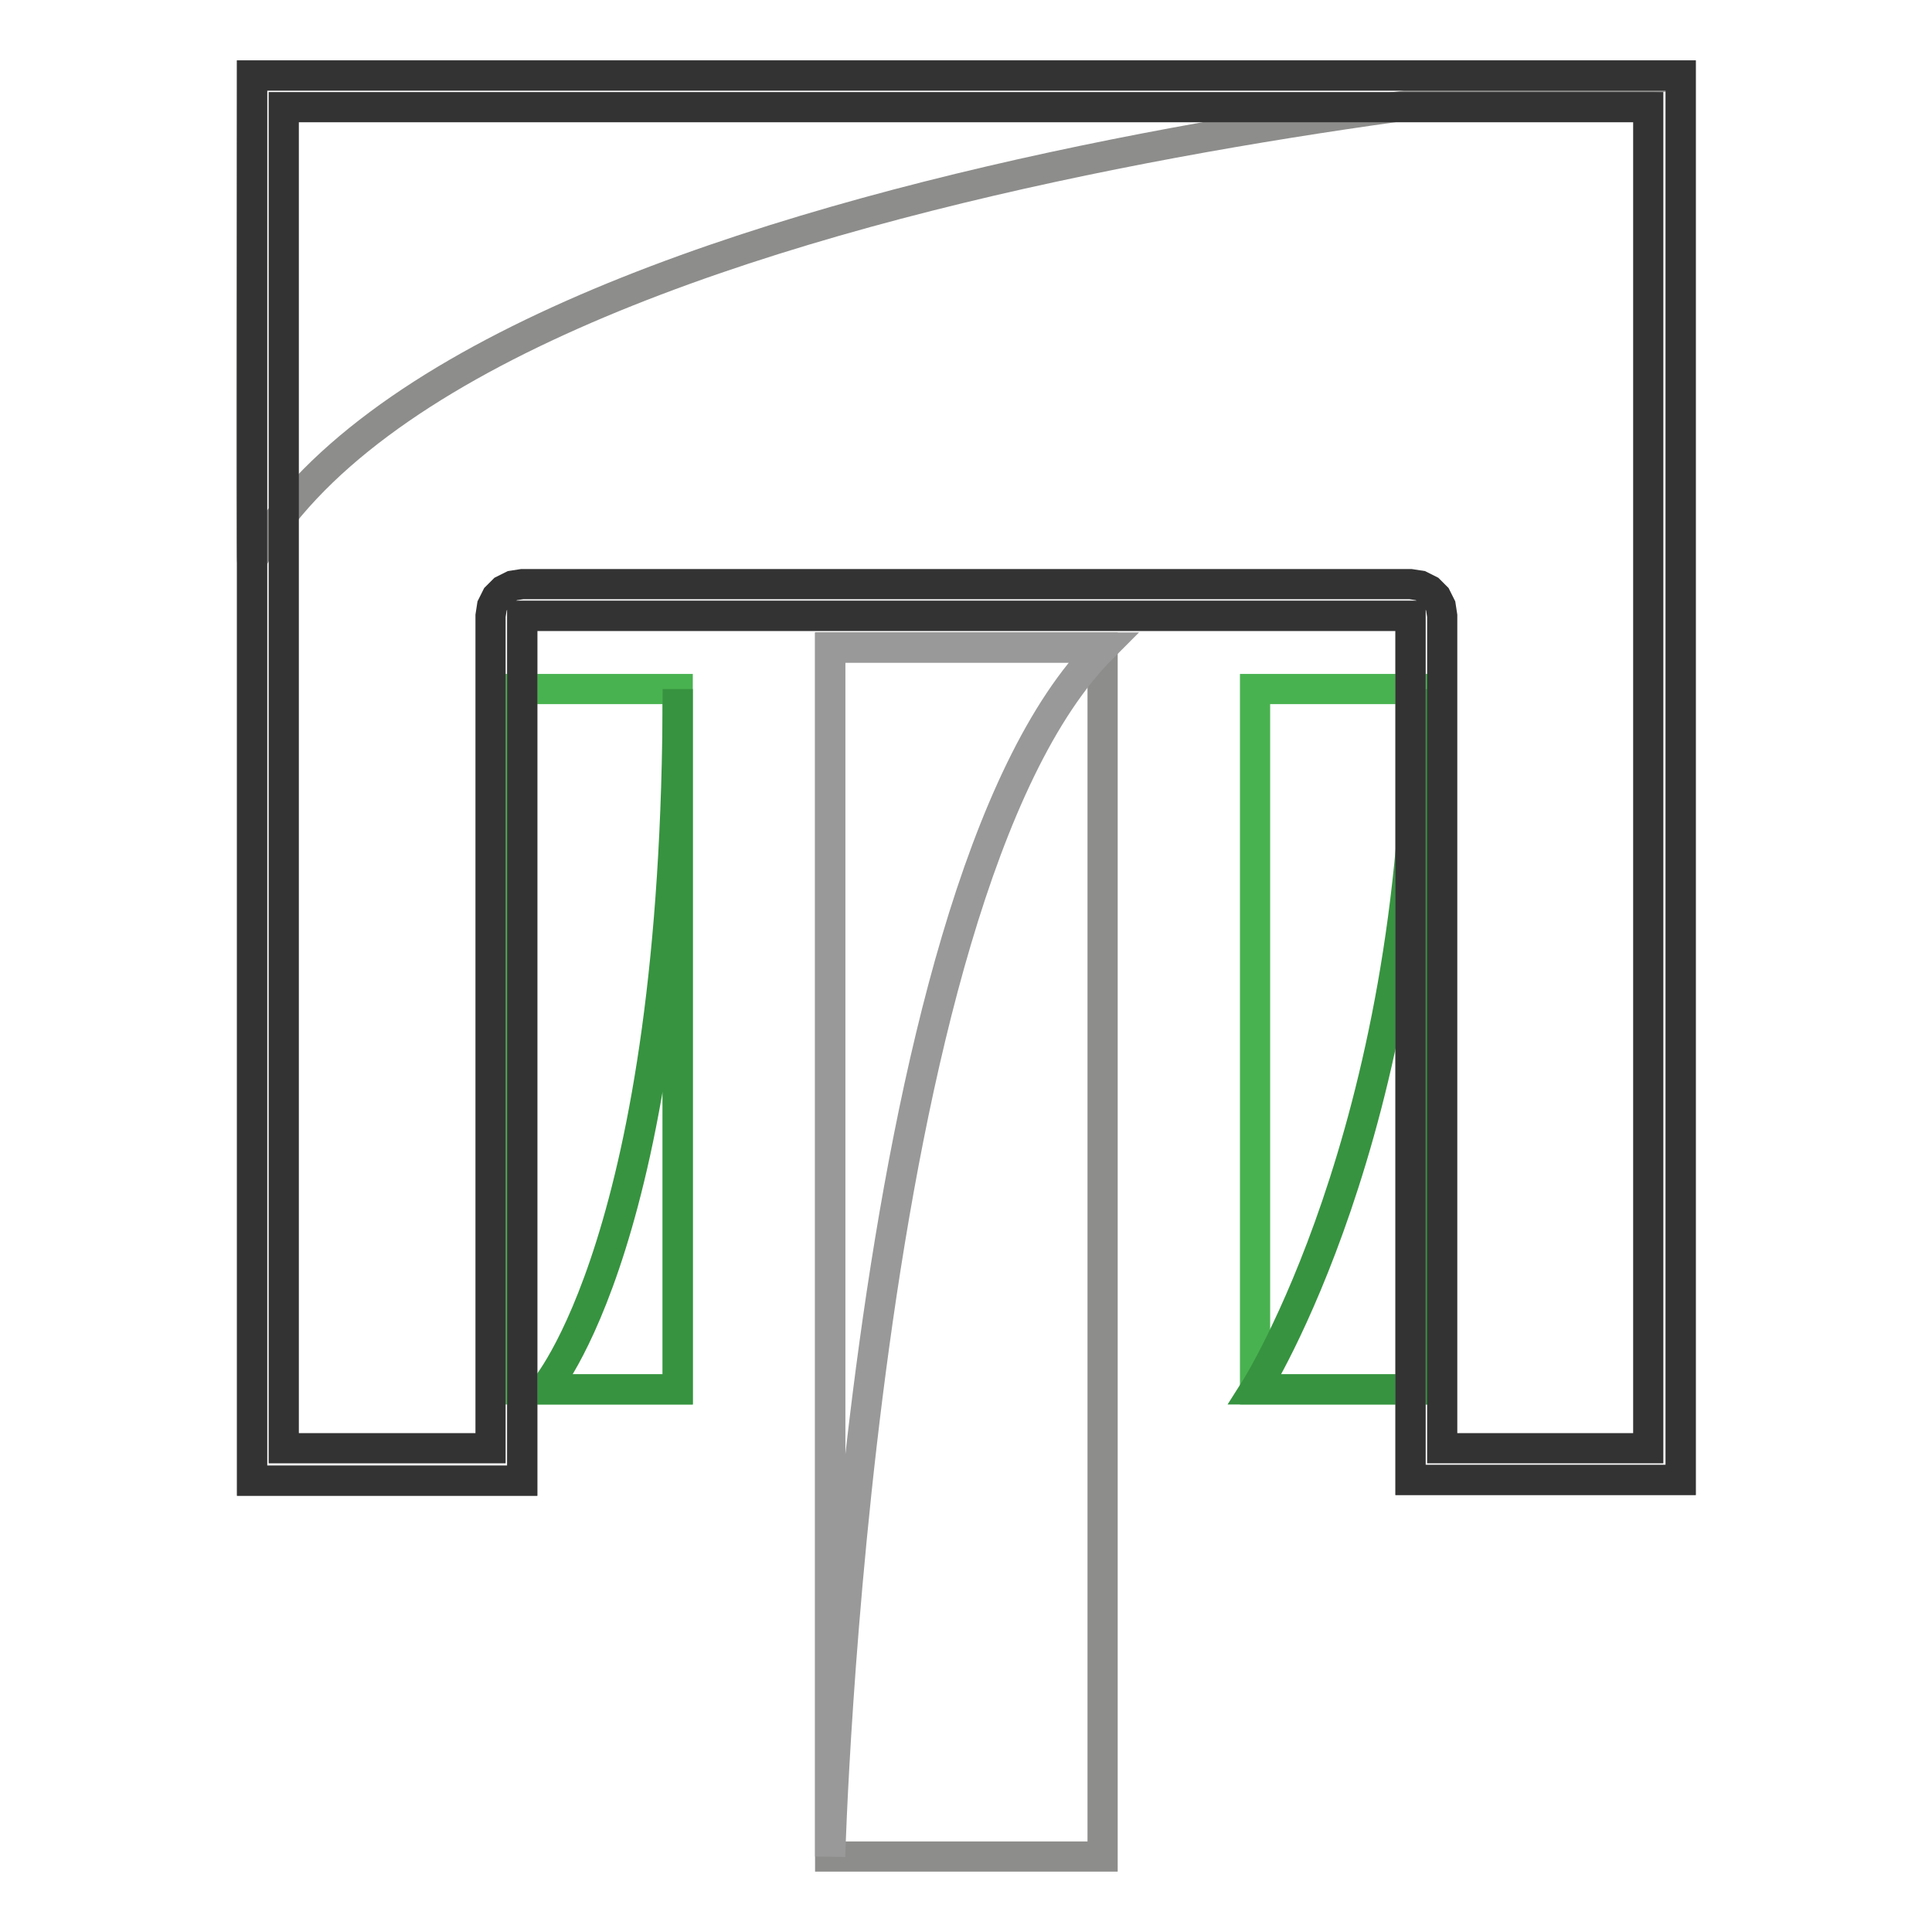
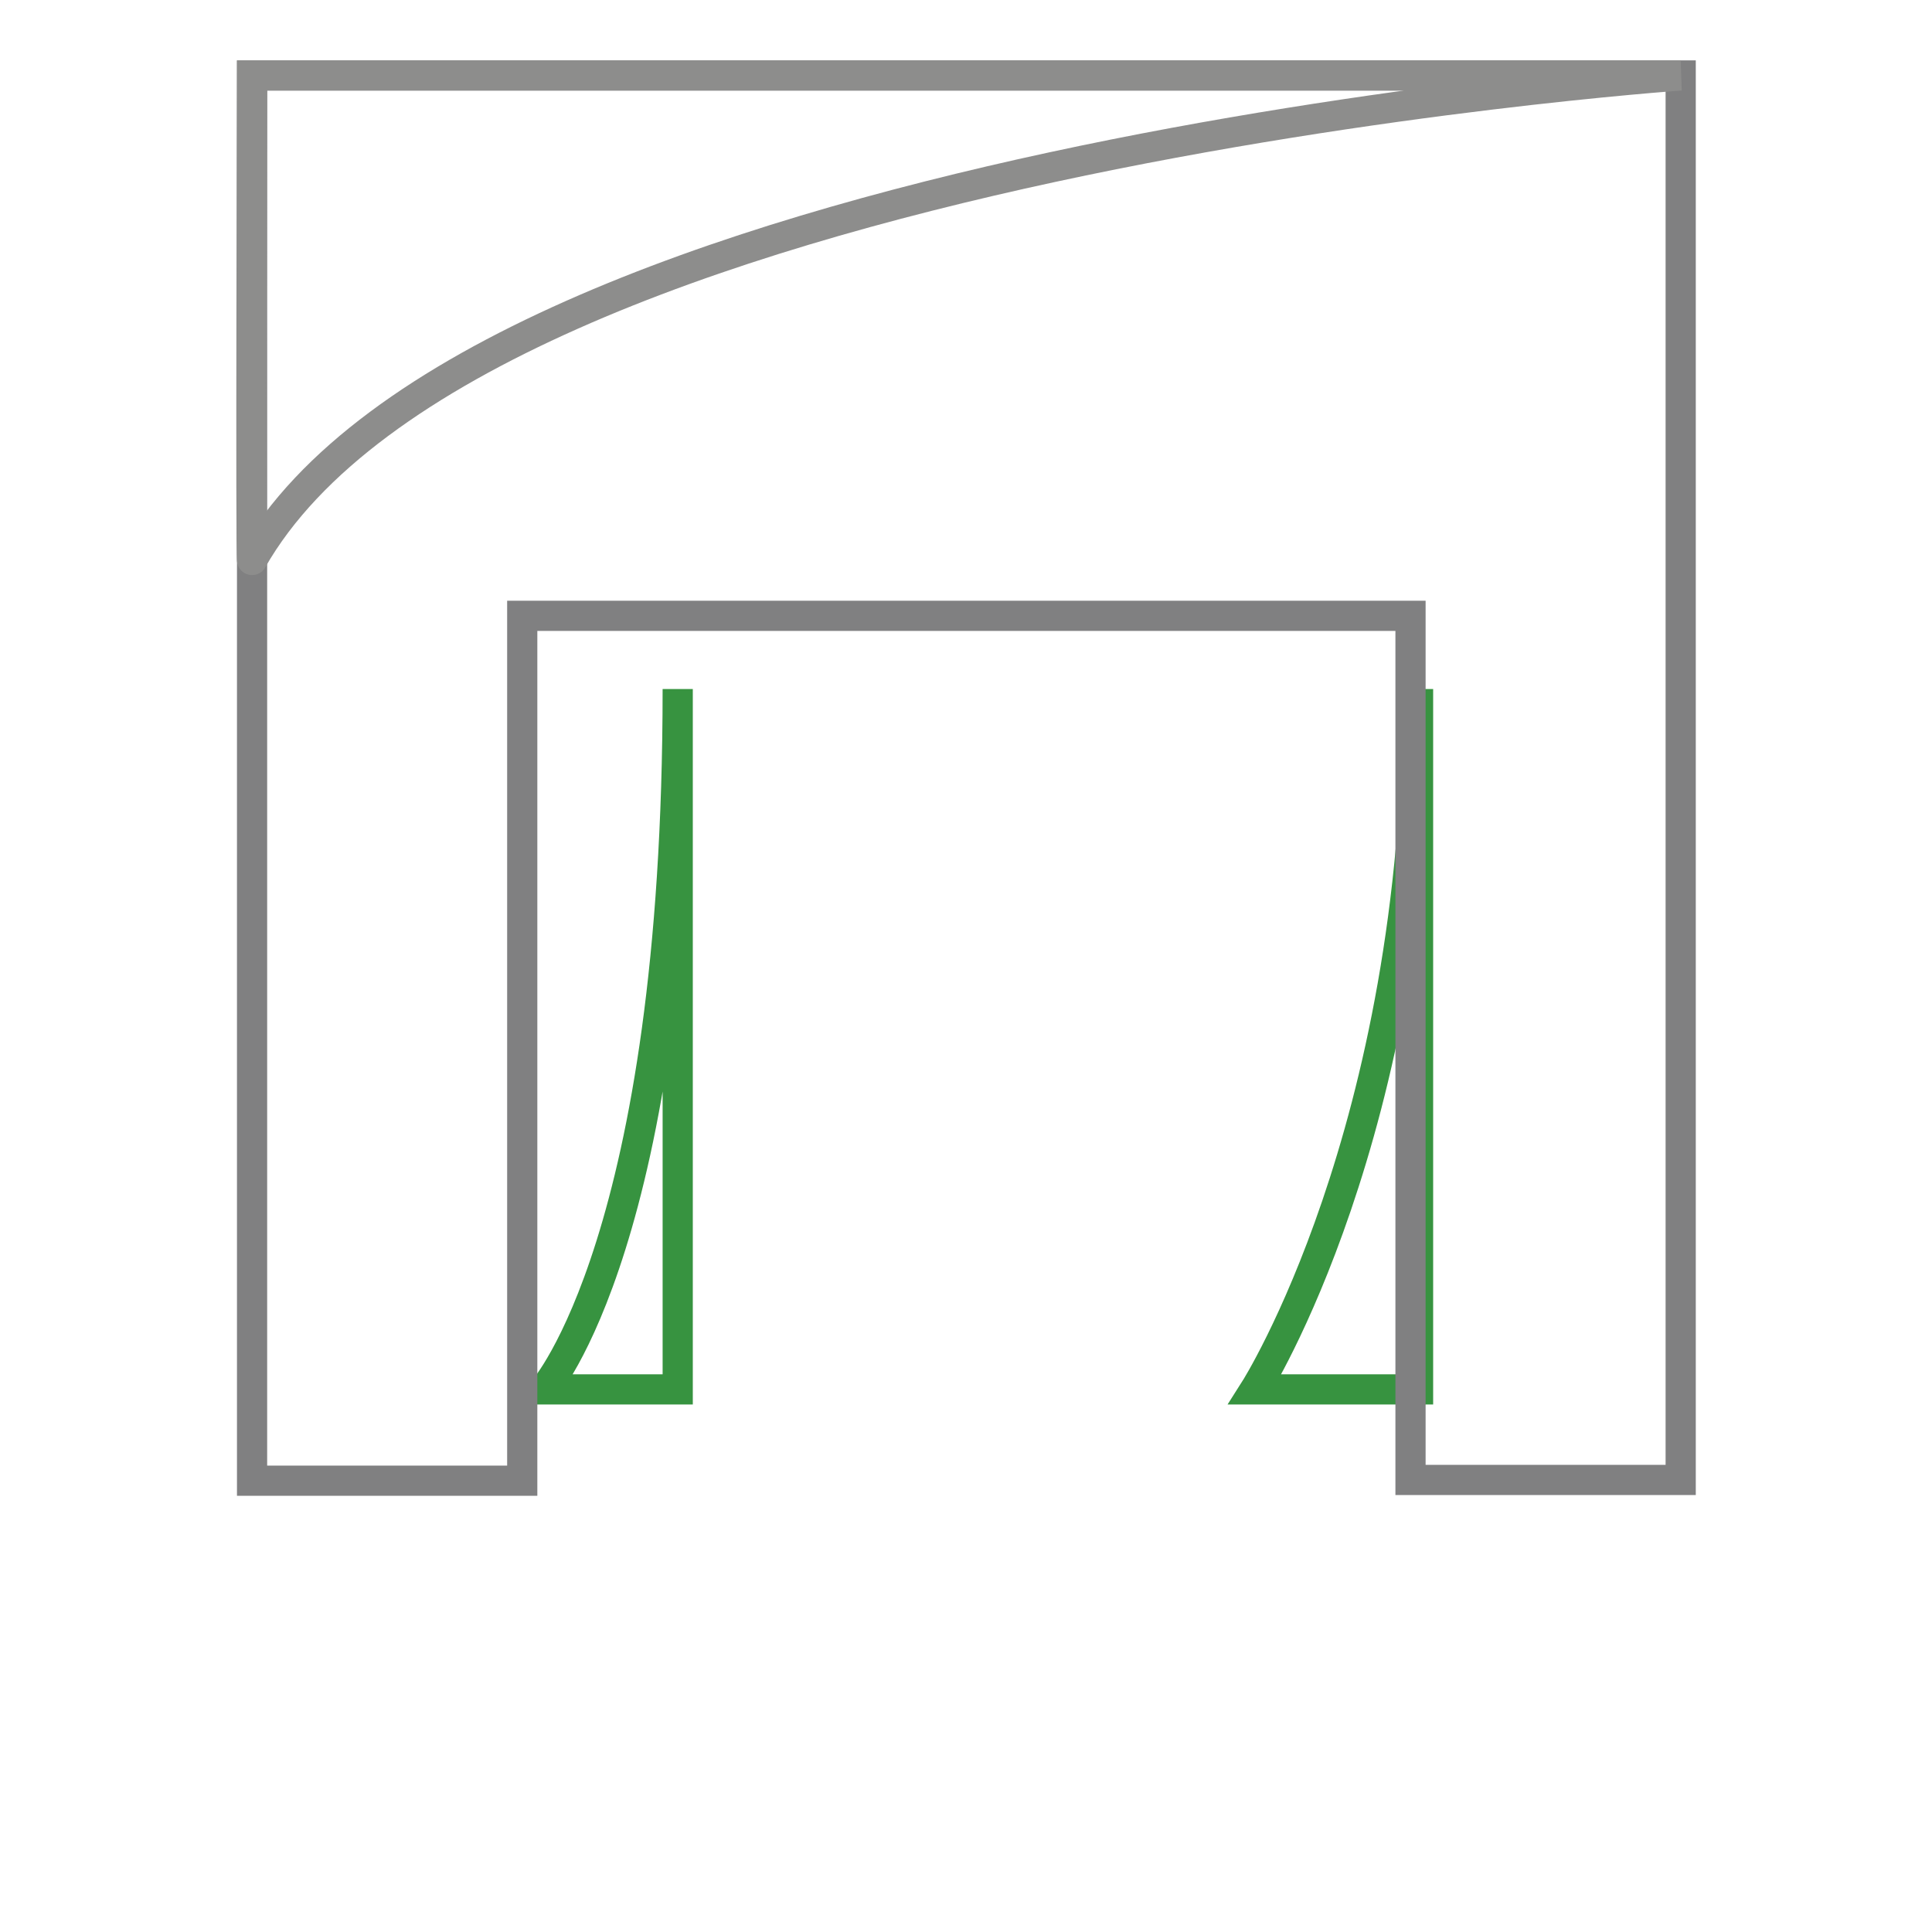
<svg xmlns="http://www.w3.org/2000/svg" version="1.1" x="0px" y="0px" viewBox="0 0 256 256" enable-background="new 0 0 256 256" xml:space="preserve">
  <g>
-     <path stroke-width="4" fill-opacity="0" stroke="#49b250" d="M68.2,91.3h21.6v92.8H68.2V91.3z" />
    <path stroke-width="4" fill-opacity="0" stroke="#379340" d="M89.8,91.3v92.8H72.1C72.1,184.1,89.8,164.1,89.8,91.3z" />
-     <path stroke-width="4" fill-opacity="0" stroke="#49b250" d="M166.3,91.3h21.6v92.8h-21.6V91.3z" />
    <path stroke-width="4" fill-opacity="0" stroke="#379340" d="M187.9,91.3v92.8h-21.6C166.3,184.1,187.9,150.1,187.9,91.3z" />
    <path stroke-width="4" fill-opacity="0" stroke="#808081" d="M222.7,196.1h-35.8V81.6H69.2v114.6H33.4V10h189.3V196.1z" />
    <path stroke-width="4" fill-opacity="0" stroke="#8d8d8c" d="M33.4,74.2c-0.2,0.4,0-64.2,0-64.2h189.3C222.7,10,63.7,21,33.4,74.2z" />
-     <path stroke-width="4" fill-opacity="0" stroke="#333333" d="M222.7,196.1h-35.8V81.6H69.2v114.6H33.4V10h189.3V196.1z M37.6,14.2v177.7H65V81.6l0.2-1.3l0.6-1.2 l0.9-0.9l1.2-0.6l1.3-0.2h117.7l1.3,0.2l1.2,0.6l0.9,0.9l0.6,1.2l0.2,1.3v110.3h27.3V14.2H37.6z" />
-     <path stroke-width="4" fill-opacity="0" stroke="#8d8d8c" d="M110,85.8h36.1V246H110V85.8z" />
-     <path stroke-width="4" fill-opacity="0" stroke="#999999" d="M146.1,85.8H110V246C110,246,113.6,118.3,146.1,85.8z" />
  </g>
</svg>